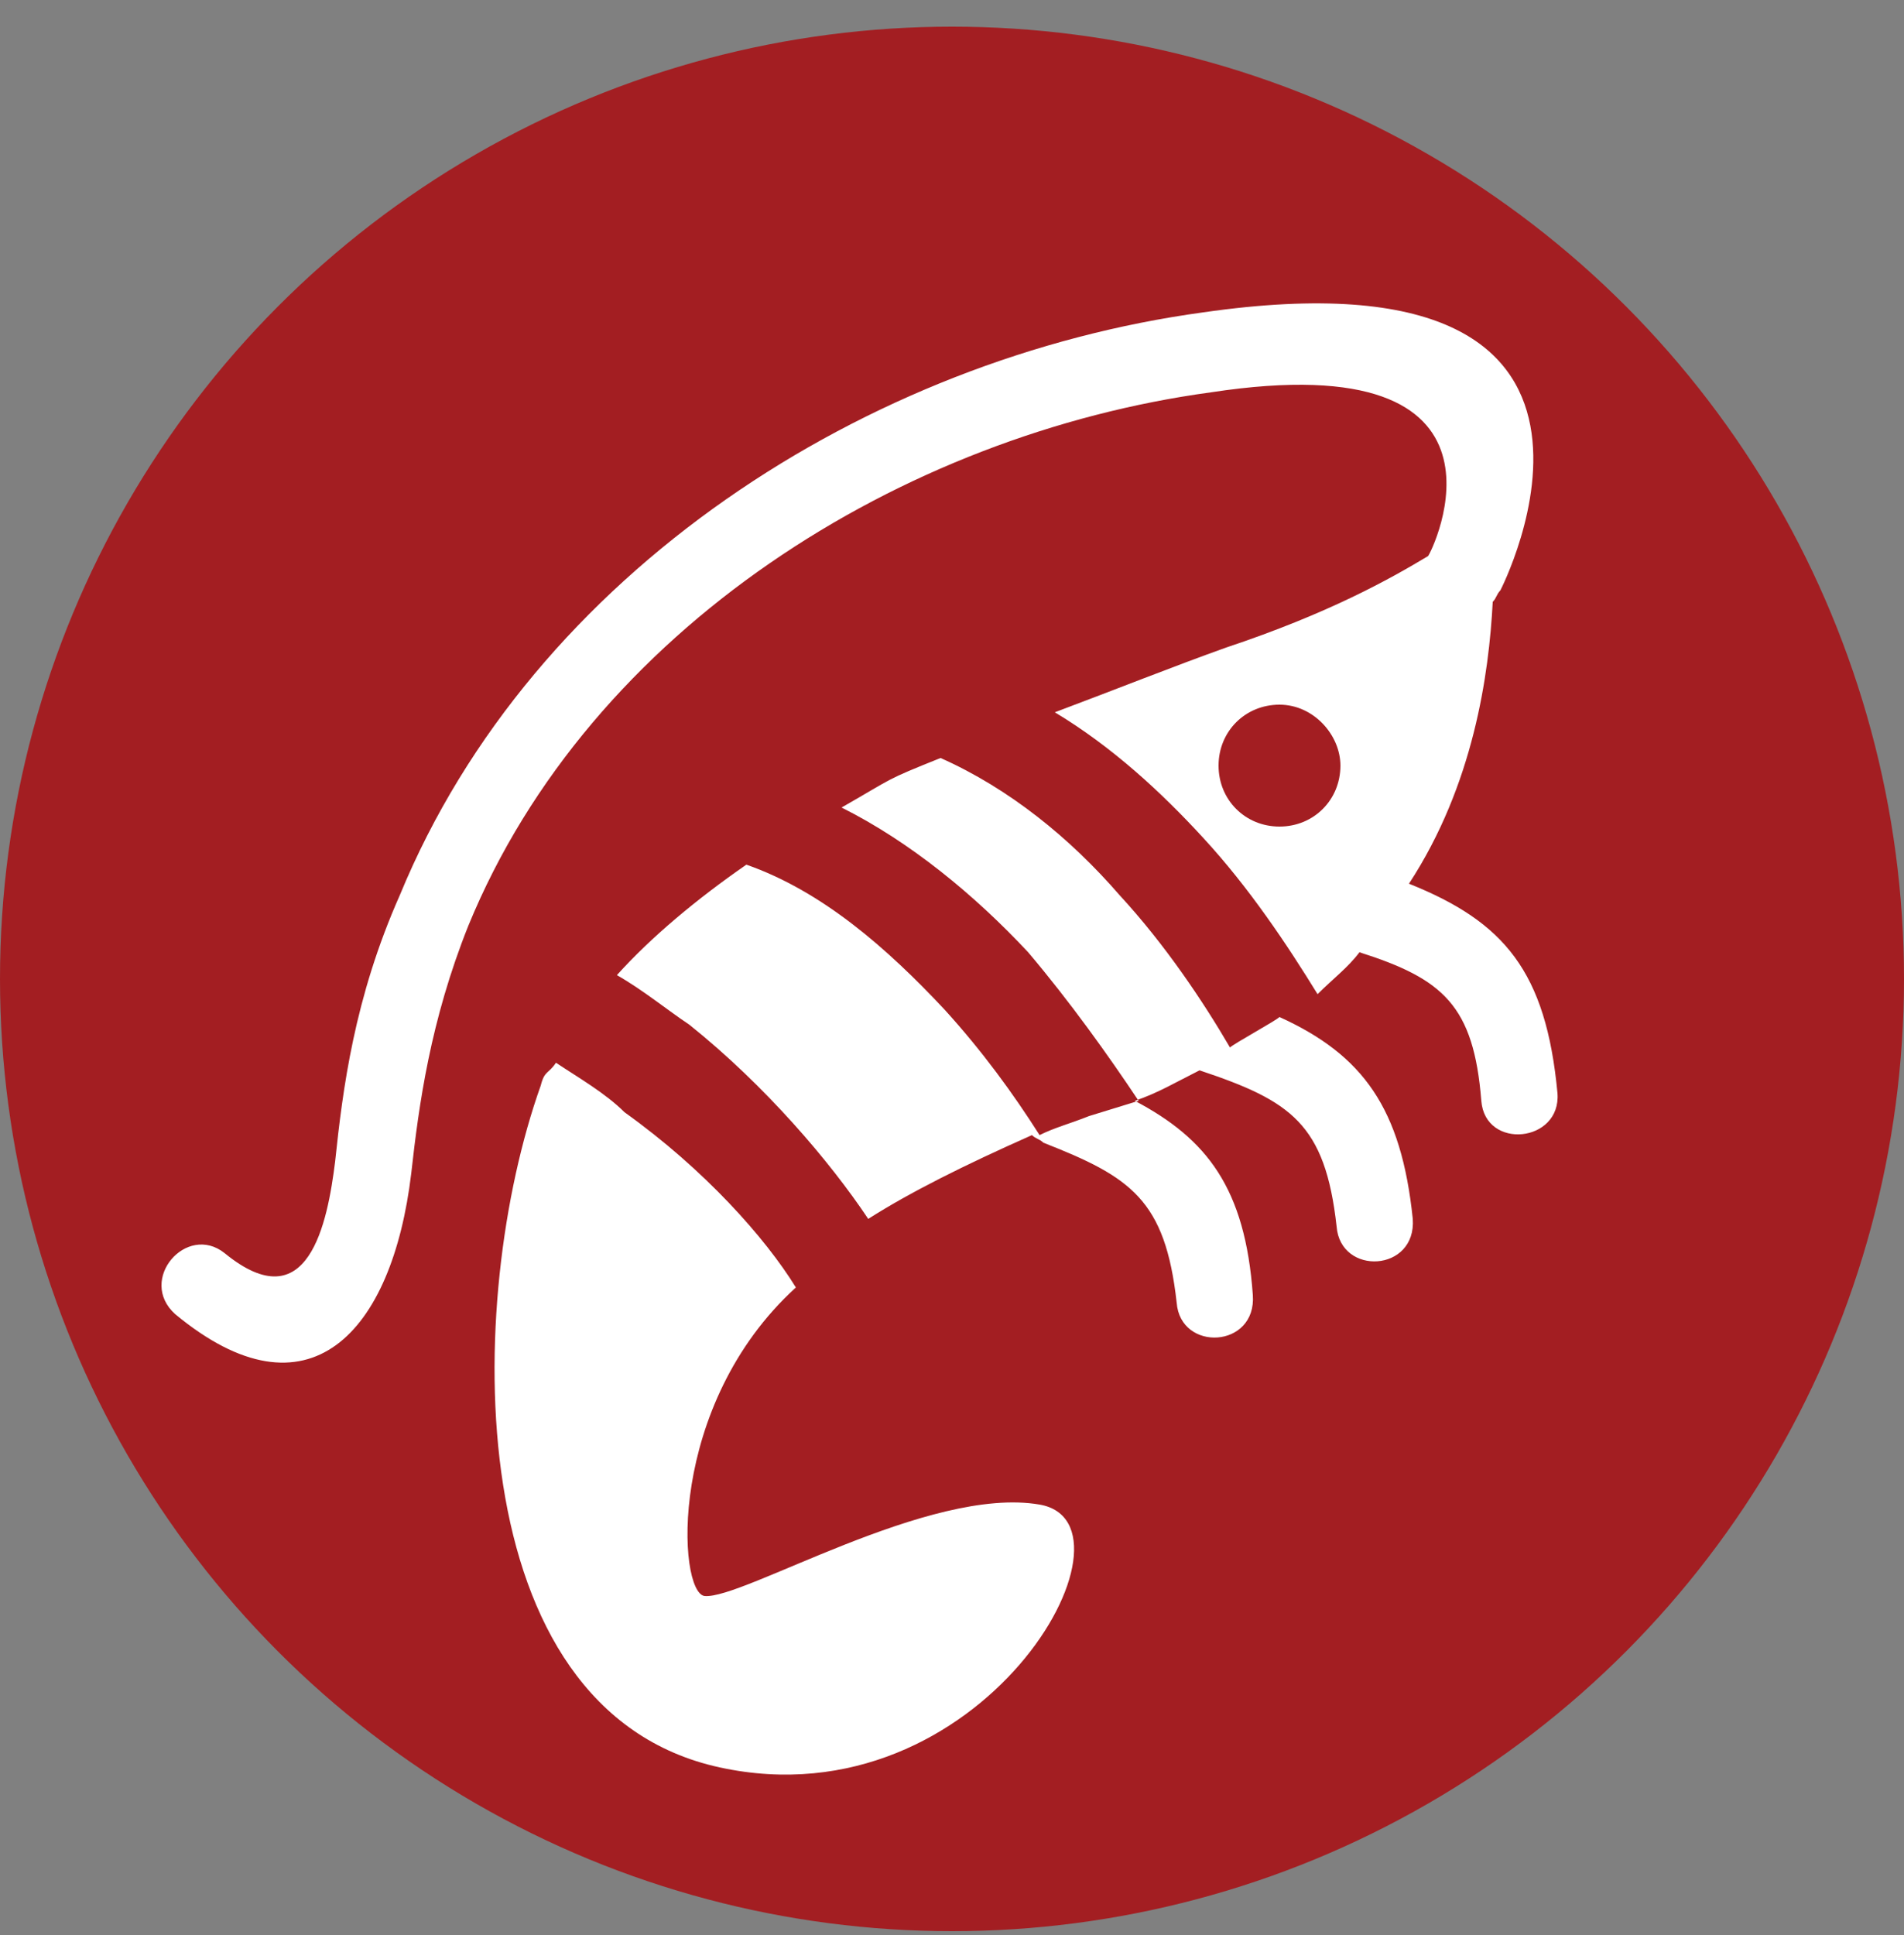
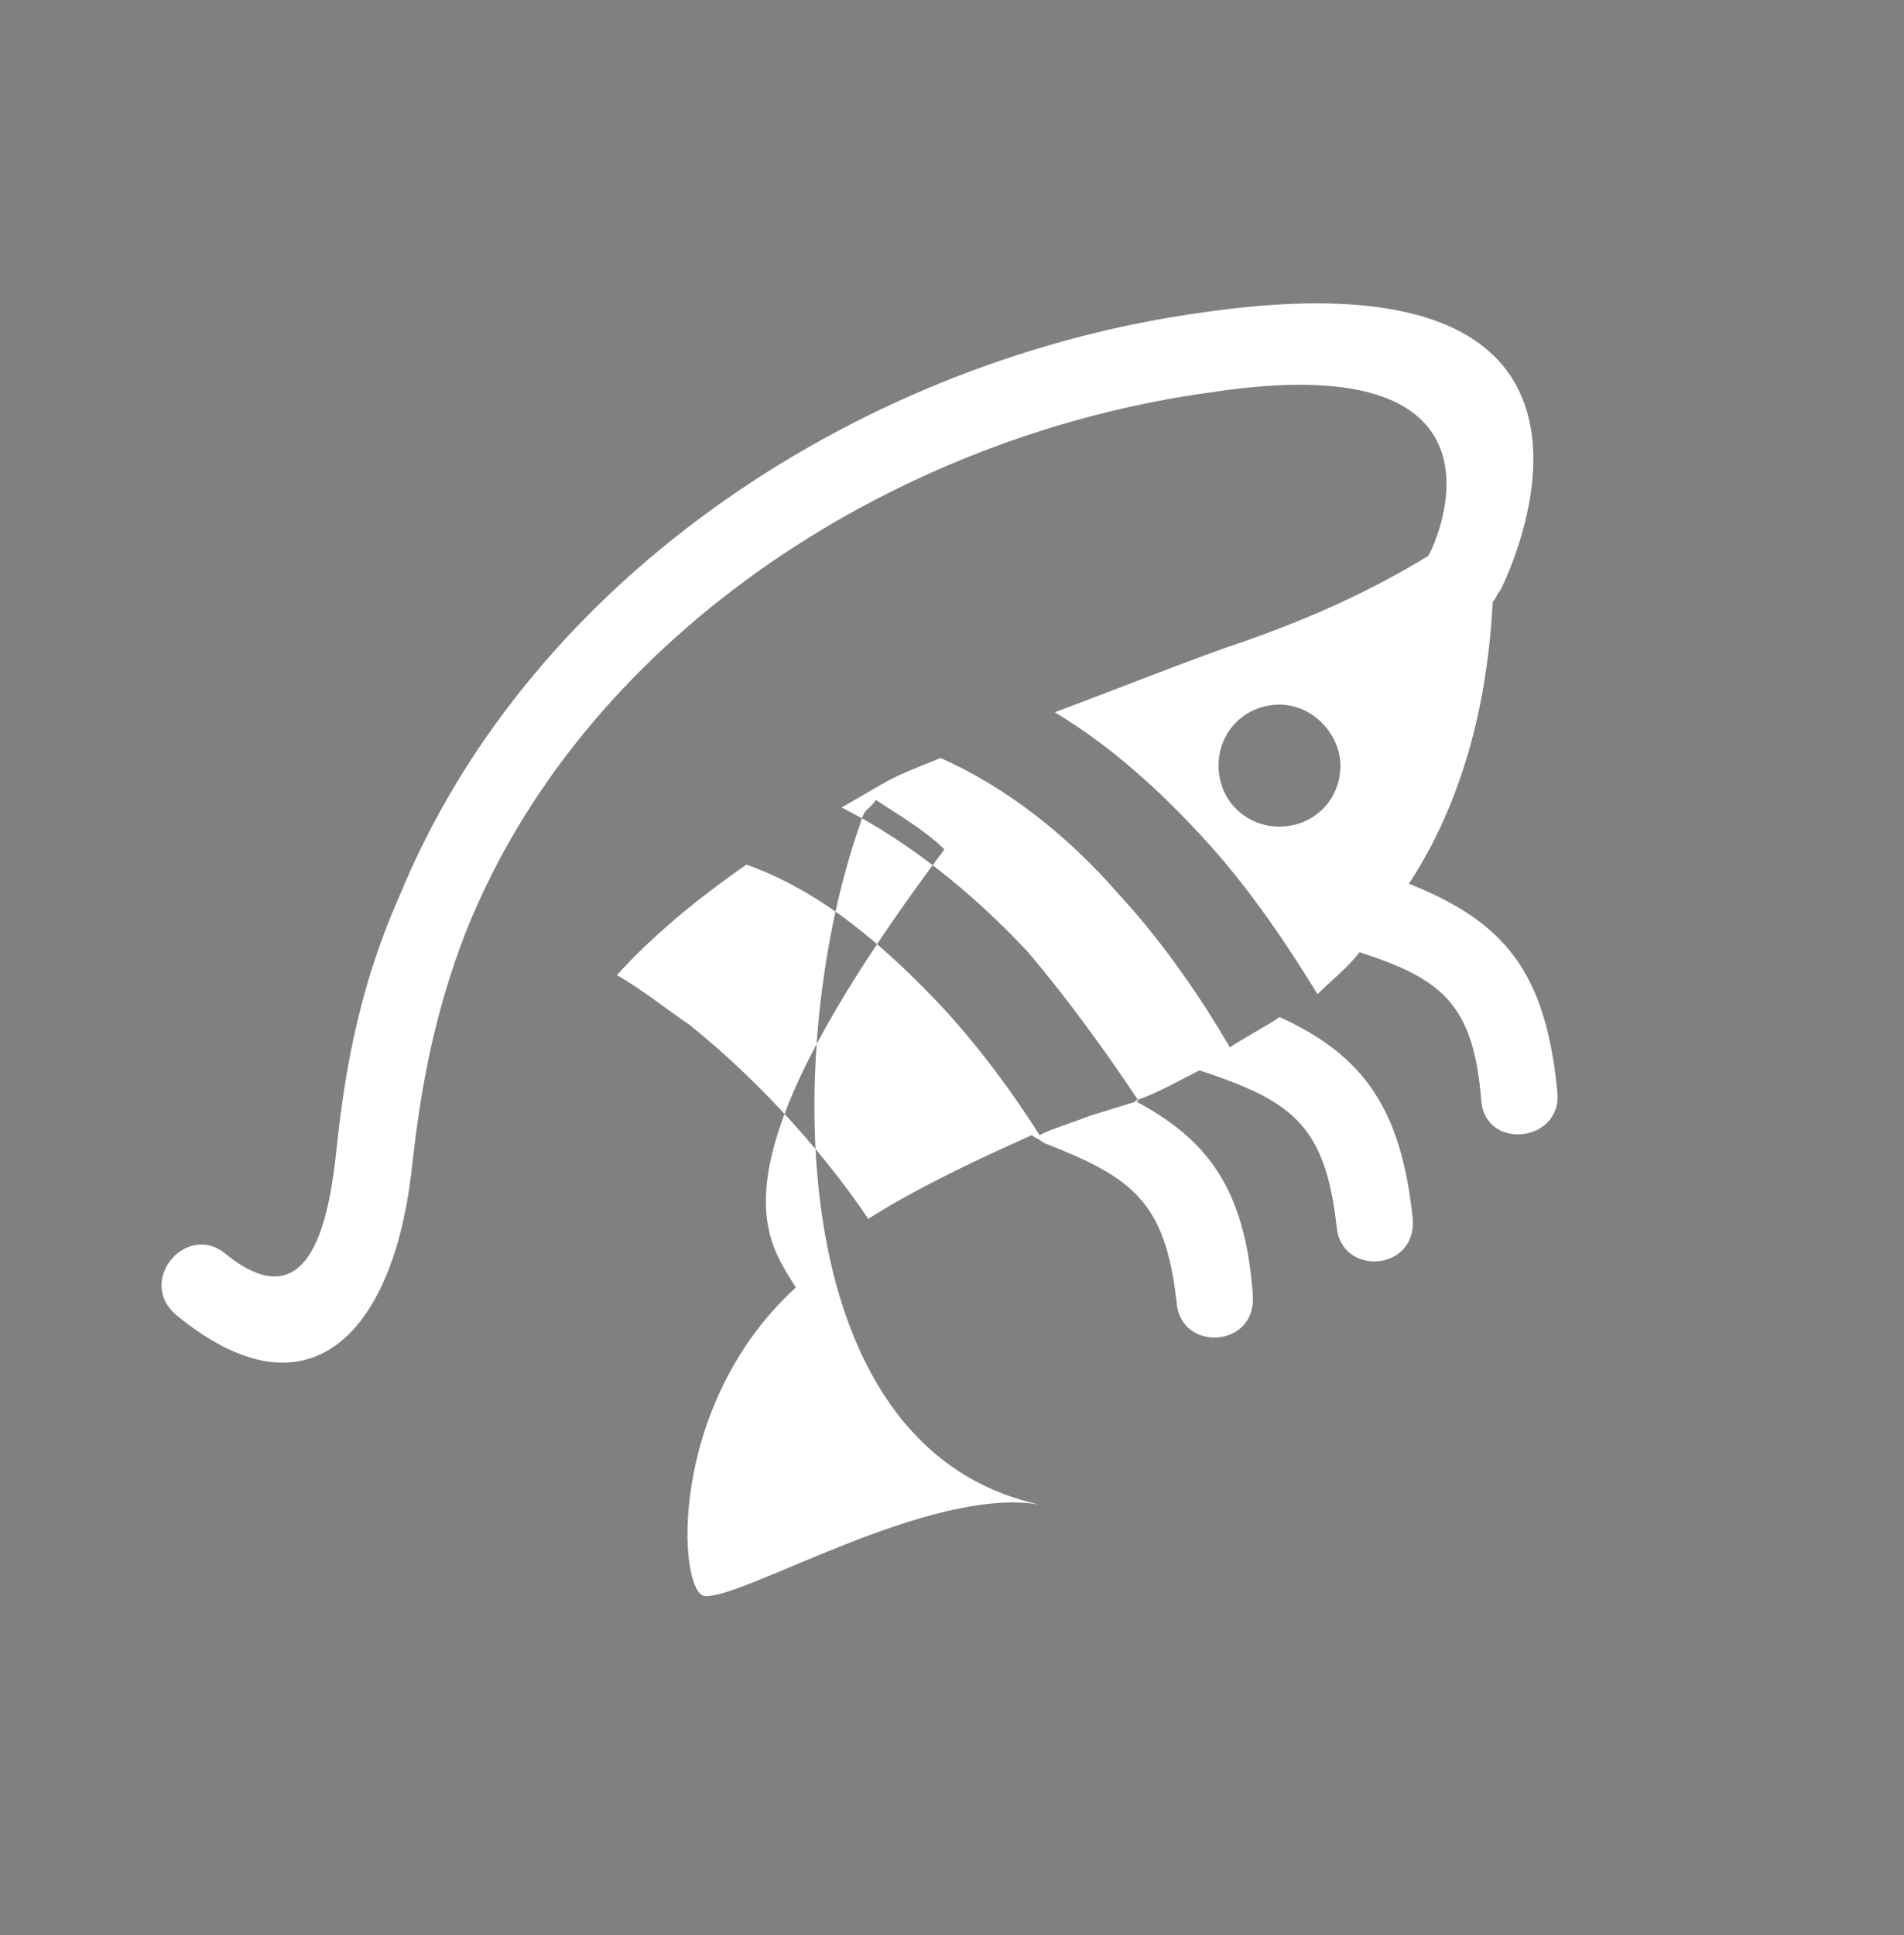
<svg xmlns="http://www.w3.org/2000/svg" version="1.1" id="Layer_1" x="0px" y="0px" viewBox="0 0 50 50.8" style="enable-background:new 0 0 50 50.8;" xml:space="preserve">
  <rect x="0" y="0" width="50" height="50.8" fill="#808080" stroke="none" />
  <style type="text/css">
	.st0{fill:#409B46;}
	.st1{fill:#AD9531;}
	.st2{fill:#6085BA;}
	.st3{fill:#A31E22;}
	.st4{fill:#61585A;}
	.st5{fill-rule:evenodd;clip-rule:evenodd;fill:#A31E22;}
	.st6{fill-rule:evenodd;clip-rule:evenodd;fill:#9B8486;}
	.st7{fill:#9B8486;}
	.st8{fill:#FFFFFF;}
	.st9{fill:#4994BA;}
	.st10{fill:#A8BA38;}
	.st11{fill:#FFFFFF;stroke:#6085BA;stroke-miterlimit:10;}
	.st12{fill:#FFFFFF;stroke:#000000;stroke-miterlimit:10;}
	.st13{display:none;fill:none;stroke:#61585A;stroke-miterlimit:10;}
	.st14{fill-rule:evenodd;clip-rule:evenodd;}
	.st15{fill-rule:evenodd;clip-rule:evenodd;fill:#FFFFFF;}
</style>
  <g>
-     <circle class="st3" cx="25" cy="25.7" r="25" />
    <g>
-       <path class="st15" d="M39.2,15.8c-0.1,1.9-0.5,4.8-2.2,7.4c2.5,1,3.6,2.3,3.9,5.5c0.1,1.3-1.9,1.5-2,0.2c-0.2-2.5-1-3.2-3.2-3.9    c-0.3,0.4-0.7,0.7-1.1,1.1c-0.8-1.3-1.8-2.8-3-4.1c-1.1-1.2-2.4-2.4-3.9-3.3c1.6-0.6,3.1-1.2,4.5-1.7c2.7-0.9,4.3-1.8,5.3-2.4    c0.1-0.1,2.8-5.6-5.7-4.3c-8.1,1.1-16.3,6.2-19.5,14c-1,2.5-1.3,4.7-1.5,6.5c-0.5,4.2-2.7,6.6-6.2,3.7c-1-0.9,0.3-2.4,1.3-1.6    c2.2,1.8,2.7-0.8,2.9-2.4c0.2-1.9,0.5-4.3,1.7-7C14,15,22.8,9.4,31.6,8.2c12.5-1.8,7.8,7.3,7.8,7.3C39.3,15.6,39.3,15.7,39.2,15.8    L39.2,15.8z M30.9,34.2c0.1,1.3,2.1,1.2,2-0.2c-0.2-2.8-1.2-4.1-3.1-5.1c0.6-0.2,1.1-0.5,1.7-0.8l0,0c2.4,0.8,3.3,1.4,3.6,4.1    c0.1,1.3,2.1,1.2,2-0.2c-0.3-2.9-1.3-4.3-3.5-5.3c-0.1,0.1-1.2,0.7-1.3,0.8c-0.7-1.2-1.7-2.7-2.9-4c-1.3-1.5-2.9-2.8-4.7-3.6    c-1.5,0.6-1.2,0.5-2.6,1.3c1.8,0.9,3.5,2.3,4.9,3.8c1.1,1.3,2.1,2.7,2.9,3.9l-1.3,0.4c-0.5,0.2-0.9,0.3-1.3,0.5    c-0.7-1.1-1.5-2.2-2.5-3.3c-1.5-1.6-3.2-3.1-5.2-3.8c-1.3,0.9-2.5,1.9-3.4,2.9c0.7,0.4,1.3,0.9,1.9,1.3c2,1.6,3.7,3.6,4.7,5.1    c1.1-0.7,2.5-1.4,4.3-2.2c0.1,0.1,0.2,0.1,0.3,0.2C29.7,30.9,30.6,31.5,30.9,34.2z M20.9,33.8c-3.4,3.1-3.1,8-2.4,8.1    c1,0.1,5.9-2.9,8.8-2.4c2.9,0.5-1.5,8.4-8.4,6.9c-6.9-1.5-6.7-12.3-4.7-17.9c0.1-0.4,0.2-0.3,0.4-0.6c0.6,0.4,1.3,0.8,1.8,1.3    C18.5,30.7,20.1,32.5,20.9,33.8L20.9,33.8z M33.6,18.5c-0.9,0-1.6,0.7-1.6,1.6c0,0.9,0.7,1.6,1.6,1.6c0.9,0,1.6-0.7,1.6-1.6    C35.2,19.3,34.5,18.5,33.6,18.5z" />
+       <path class="st15" d="M39.2,15.8c-0.1,1.9-0.5,4.8-2.2,7.4c2.5,1,3.6,2.3,3.9,5.5c0.1,1.3-1.9,1.5-2,0.2c-0.2-2.5-1-3.2-3.2-3.9    c-0.3,0.4-0.7,0.7-1.1,1.1c-0.8-1.3-1.8-2.8-3-4.1c-1.1-1.2-2.4-2.4-3.9-3.3c1.6-0.6,3.1-1.2,4.5-1.7c2.7-0.9,4.3-1.8,5.3-2.4    c0.1-0.1,2.8-5.6-5.7-4.3c-8.1,1.1-16.3,6.2-19.5,14c-1,2.5-1.3,4.7-1.5,6.5c-0.5,4.2-2.7,6.6-6.2,3.7c-1-0.9,0.3-2.4,1.3-1.6    c2.2,1.8,2.7-0.8,2.9-2.4c0.2-1.9,0.5-4.3,1.7-7C14,15,22.8,9.4,31.6,8.2c12.5-1.8,7.8,7.3,7.8,7.3C39.3,15.6,39.3,15.7,39.2,15.8    L39.2,15.8z M30.9,34.2c0.1,1.3,2.1,1.2,2-0.2c-0.2-2.8-1.2-4.1-3.1-5.1c0.6-0.2,1.1-0.5,1.7-0.8l0,0c2.4,0.8,3.3,1.4,3.6,4.1    c0.1,1.3,2.1,1.2,2-0.2c-0.3-2.9-1.3-4.3-3.5-5.3c-0.1,0.1-1.2,0.7-1.3,0.8c-0.7-1.2-1.7-2.7-2.9-4c-1.3-1.5-2.9-2.8-4.7-3.6    c-1.5,0.6-1.2,0.5-2.6,1.3c1.8,0.9,3.5,2.3,4.9,3.8c1.1,1.3,2.1,2.7,2.9,3.9l-1.3,0.4c-0.5,0.2-0.9,0.3-1.3,0.5    c-0.7-1.1-1.5-2.2-2.5-3.3c-1.5-1.6-3.2-3.1-5.2-3.8c-1.3,0.9-2.5,1.9-3.4,2.9c0.7,0.4,1.3,0.9,1.9,1.3c2,1.6,3.7,3.6,4.7,5.1    c1.1-0.7,2.5-1.4,4.3-2.2c0.1,0.1,0.2,0.1,0.3,0.2C29.7,30.9,30.6,31.5,30.9,34.2z M20.9,33.8c-3.4,3.1-3.1,8-2.4,8.1    c1,0.1,5.9-2.9,8.8-2.4c-6.9-1.5-6.7-12.3-4.7-17.9c0.1-0.4,0.2-0.3,0.4-0.6c0.6,0.4,1.3,0.8,1.8,1.3    C18.5,30.7,20.1,32.5,20.9,33.8L20.9,33.8z M33.6,18.5c-0.9,0-1.6,0.7-1.6,1.6c0,0.9,0.7,1.6,1.6,1.6c0.9,0,1.6-0.7,1.6-1.6    C35.2,19.3,34.5,18.5,33.6,18.5z" />
    </g>
  </g>
</svg>